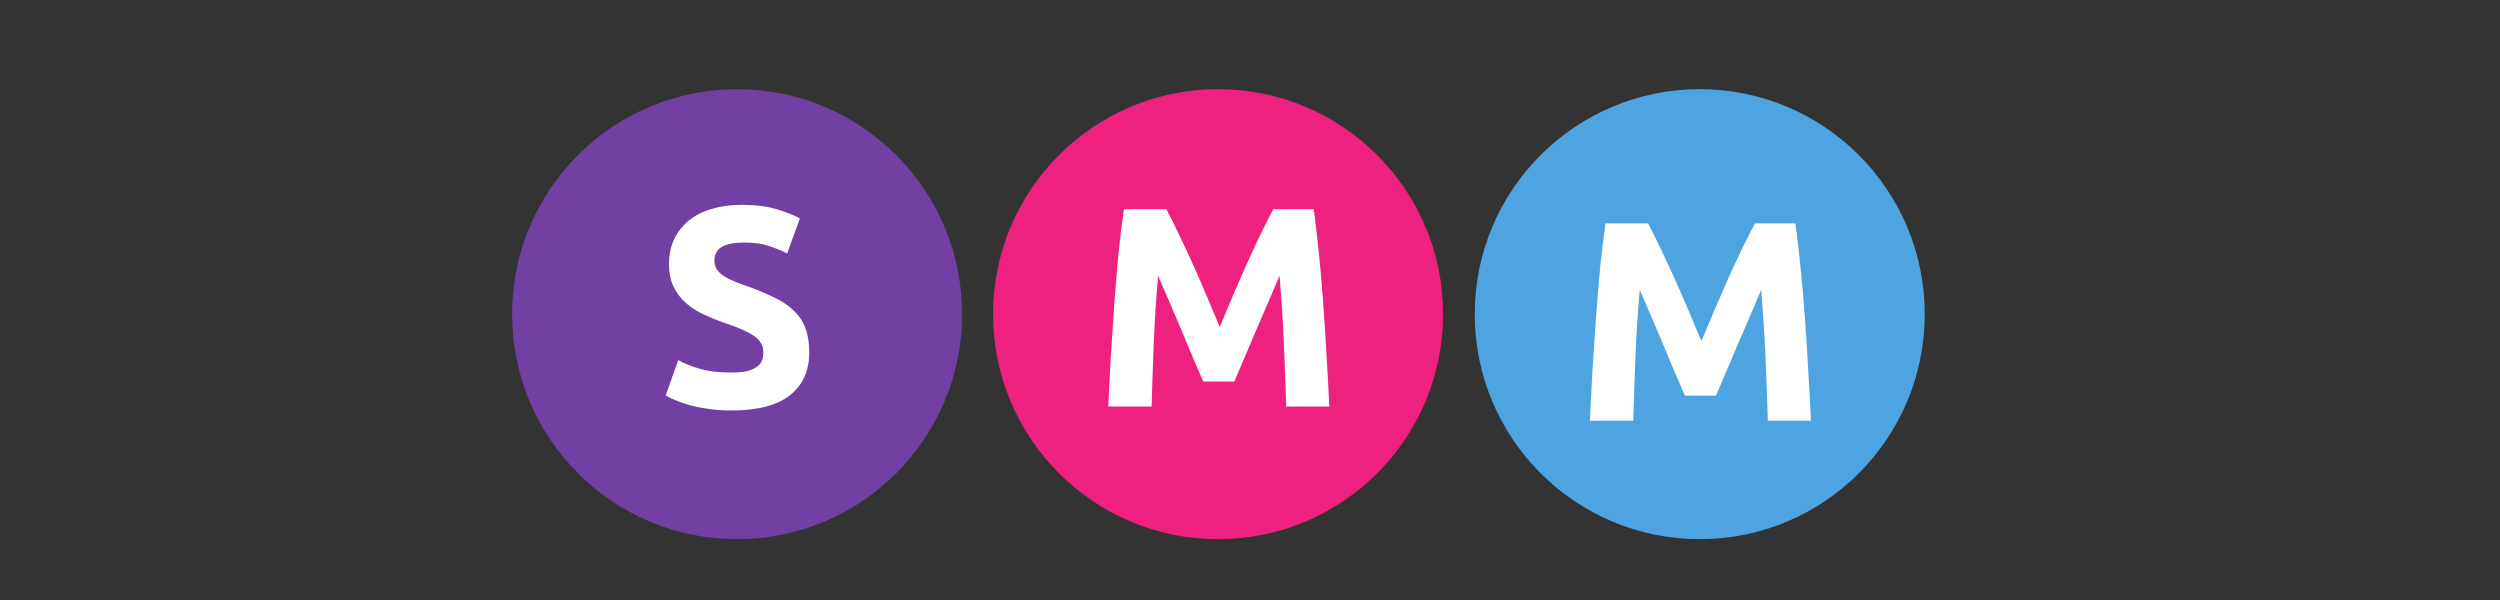
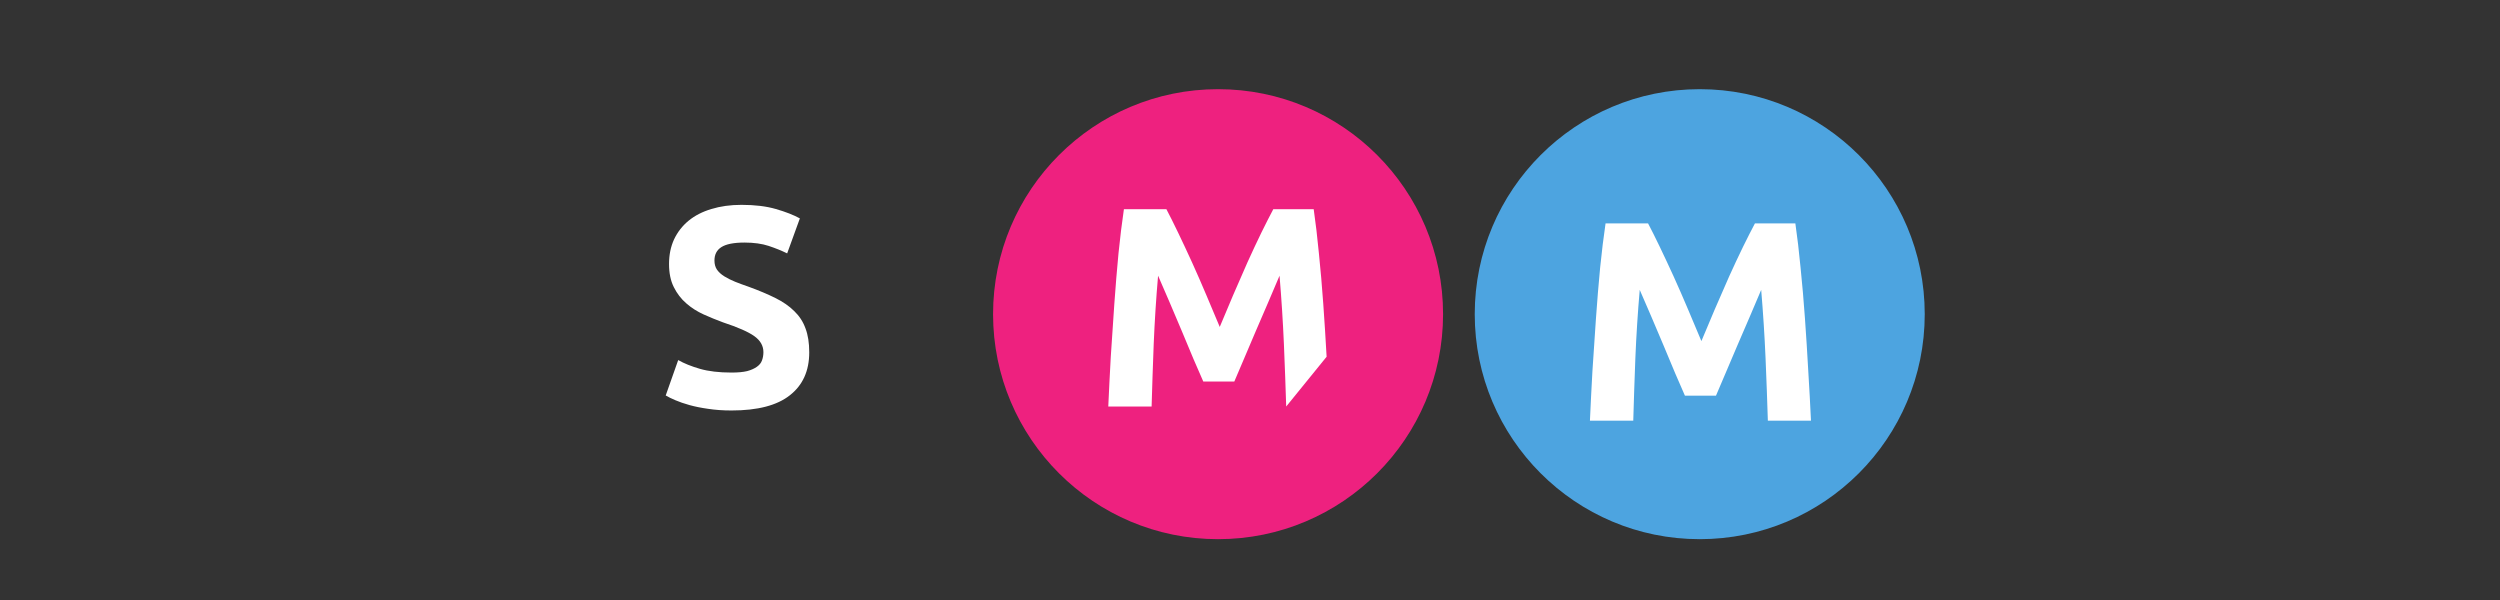
<svg xmlns="http://www.w3.org/2000/svg" width="250" zoomAndPan="magnify" viewBox="0 0 187.5 45" height="60" preserveAspectRatio="xMidYMid meet" version="1.0">
  <rect x="0" y="0" width="187.5" height="45" fill="#333333" stroke="none" />
  <defs>
    <g />
    <clipPath id="id1">
      <path d="M 110.605 6.688 L 144.355 6.688 L 144.355 40.438 L 110.605 40.438 Z M 110.605 6.688 " clip-rule="nonzero" />
    </clipPath>
    <clipPath id="id2">
      <path d="M 74.48 6.688 L 108.23 6.688 L 108.23 40.438 L 74.48 40.438 Z M 74.48 6.688 " clip-rule="nonzero" />
    </clipPath>
    <clipPath id="id3">
      <path d="M 38.406 6.688 L 72.156 6.688 L 72.156 40.438 L 38.406 40.438 Z M 38.406 6.688 " clip-rule="nonzero" />
    </clipPath>
  </defs>
  <g clip-path="url(#id1)">
    <path fill="#4da4e0" d="M 127.48 6.688 C 118.16 6.688 110.605 14.242 110.605 23.562 C 110.605 32.883 118.16 40.438 127.48 40.438 C 136.801 40.438 144.355 32.883 144.355 23.562 C 144.355 14.242 136.801 6.688 127.48 6.688 " fill-opacity="1" fill-rule="nonzero" />
  </g>
  <g clip-path="url(#id2)">
    <path fill="#ee217f" d="M 91.355 6.688 C 82.039 6.688 74.48 14.242 74.48 23.562 C 74.48 32.883 82.039 40.438 91.355 40.438 C 100.676 40.438 108.23 32.883 108.23 23.562 C 108.23 14.242 100.676 6.688 91.355 6.688 " fill-opacity="1" fill-rule="nonzero" />
  </g>
  <g clip-path="url(#id3)">
-     <path fill="#723fa3" d="M 55.281 6.688 C 45.961 6.688 38.406 14.242 38.406 23.562 C 38.406 32.883 45.961 40.438 55.281 40.438 C 64.602 40.438 72.156 32.883 72.156 23.562 C 72.156 14.242 64.602 6.688 55.281 6.688 " fill-opacity="1" fill-rule="nonzero" />
-   </g>
+     </g>
  <g fill="#ffffff" fill-opacity="1">
    <g transform="translate(49.131, 30.489)">
      <g>
        <path d="M 5.734 -2.547 C 6.211 -2.547 6.602 -2.582 6.906 -2.656 C 7.207 -2.738 7.453 -2.848 7.641 -2.984 C 7.828 -3.117 7.953 -3.273 8.016 -3.453 C 8.086 -3.641 8.125 -3.848 8.125 -4.078 C 8.125 -4.555 7.895 -4.957 7.438 -5.281 C 6.988 -5.602 6.207 -5.945 5.094 -6.312 C 4.613 -6.488 4.129 -6.688 3.641 -6.906 C 3.16 -7.125 2.727 -7.398 2.344 -7.734 C 1.957 -8.066 1.645 -8.473 1.406 -8.953 C 1.164 -9.43 1.047 -10.008 1.047 -10.688 C 1.047 -11.375 1.172 -11.988 1.422 -12.531 C 1.68 -13.082 2.047 -13.551 2.516 -13.938 C 2.984 -14.32 3.551 -14.613 4.219 -14.812 C 4.895 -15.02 5.648 -15.125 6.484 -15.125 C 7.484 -15.125 8.344 -15.02 9.062 -14.812 C 9.789 -14.602 10.391 -14.367 10.859 -14.109 L 9.906 -11.484 C 9.488 -11.691 9.023 -11.879 8.516 -12.047 C 8.016 -12.211 7.41 -12.297 6.703 -12.297 C 5.898 -12.297 5.32 -12.18 4.969 -11.953 C 4.625 -11.734 4.453 -11.398 4.453 -10.953 C 4.453 -10.68 4.516 -10.453 4.641 -10.266 C 4.773 -10.078 4.957 -9.91 5.188 -9.766 C 5.426 -9.617 5.695 -9.484 6 -9.359 C 6.312 -9.234 6.648 -9.109 7.016 -8.984 C 7.785 -8.703 8.453 -8.422 9.016 -8.141 C 9.586 -7.859 10.062 -7.531 10.438 -7.156 C 10.82 -6.789 11.102 -6.359 11.281 -5.859 C 11.469 -5.367 11.562 -4.77 11.562 -4.062 C 11.562 -2.676 11.078 -1.602 10.109 -0.844 C 9.148 -0.082 7.691 0.297 5.734 0.297 C 5.086 0.297 4.5 0.254 3.969 0.172 C 3.445 0.098 2.984 0.004 2.578 -0.109 C 2.172 -0.223 1.82 -0.344 1.531 -0.469 C 1.238 -0.594 0.992 -0.711 0.797 -0.828 L 1.734 -3.484 C 2.172 -3.234 2.711 -3.016 3.359 -2.828 C 4.004 -2.641 4.797 -2.547 5.734 -2.547 Z M 5.734 -2.547 " />
      </g>
    </g>
  </g>
  <g fill="#ffffff" fill-opacity="1">
    <g transform="translate(81.84, 30.489)">
      <g>
-         <path d="M 5.641 -14.797 C 5.891 -14.328 6.18 -13.742 6.516 -13.047 C 6.848 -12.359 7.195 -11.613 7.562 -10.812 C 7.926 -10.008 8.285 -9.188 8.641 -8.344 C 8.992 -7.508 9.328 -6.719 9.641 -5.969 C 9.953 -6.719 10.285 -7.508 10.641 -8.344 C 11.004 -9.188 11.363 -10.008 11.719 -10.812 C 12.082 -11.613 12.43 -12.359 12.766 -13.047 C 13.109 -13.742 13.406 -14.328 13.656 -14.797 L 16.688 -14.797 C 16.832 -13.805 16.961 -12.703 17.078 -11.484 C 17.203 -10.273 17.312 -9.008 17.406 -7.688 C 17.5 -6.375 17.582 -5.055 17.656 -3.734 C 17.738 -2.41 17.805 -1.164 17.859 0 L 14.625 0 C 14.582 -1.438 14.523 -3 14.453 -4.688 C 14.379 -6.383 14.27 -8.094 14.125 -9.812 C 13.875 -9.219 13.594 -8.555 13.281 -7.828 C 12.969 -7.109 12.656 -6.383 12.344 -5.656 C 12.039 -4.926 11.742 -4.227 11.453 -3.562 C 11.172 -2.906 10.93 -2.344 10.734 -1.875 L 8.406 -1.875 C 8.207 -2.344 7.961 -2.906 7.672 -3.562 C 7.391 -4.227 7.098 -4.926 6.797 -5.656 C 6.492 -6.383 6.188 -7.109 5.875 -7.828 C 5.562 -8.555 5.273 -9.219 5.016 -9.812 C 4.867 -8.094 4.758 -6.383 4.688 -4.688 C 4.625 -3 4.57 -1.438 4.531 0 L 1.281 0 C 1.332 -1.164 1.395 -2.41 1.469 -3.734 C 1.551 -5.055 1.641 -6.375 1.734 -7.688 C 1.828 -9.008 1.93 -10.273 2.047 -11.484 C 2.172 -12.703 2.305 -13.805 2.453 -14.797 Z M 5.641 -14.797 " />
+         <path d="M 5.641 -14.797 C 5.891 -14.328 6.18 -13.742 6.516 -13.047 C 6.848 -12.359 7.195 -11.613 7.562 -10.812 C 7.926 -10.008 8.285 -9.188 8.641 -8.344 C 8.992 -7.508 9.328 -6.719 9.641 -5.969 C 9.953 -6.719 10.285 -7.508 10.641 -8.344 C 11.004 -9.188 11.363 -10.008 11.719 -10.812 C 12.082 -11.613 12.43 -12.359 12.766 -13.047 C 13.109 -13.742 13.406 -14.328 13.656 -14.797 L 16.688 -14.797 C 16.832 -13.805 16.961 -12.703 17.078 -11.484 C 17.203 -10.273 17.312 -9.008 17.406 -7.688 C 17.5 -6.375 17.582 -5.055 17.656 -3.734 L 14.625 0 C 14.582 -1.438 14.523 -3 14.453 -4.688 C 14.379 -6.383 14.27 -8.094 14.125 -9.812 C 13.875 -9.219 13.594 -8.555 13.281 -7.828 C 12.969 -7.109 12.656 -6.383 12.344 -5.656 C 12.039 -4.926 11.742 -4.227 11.453 -3.562 C 11.172 -2.906 10.93 -2.344 10.734 -1.875 L 8.406 -1.875 C 8.207 -2.344 7.961 -2.906 7.672 -3.562 C 7.391 -4.227 7.098 -4.926 6.797 -5.656 C 6.492 -6.383 6.188 -7.109 5.875 -7.828 C 5.562 -8.555 5.273 -9.219 5.016 -9.812 C 4.867 -8.094 4.758 -6.383 4.688 -4.688 C 4.625 -3 4.57 -1.438 4.531 0 L 1.281 0 C 1.332 -1.164 1.395 -2.41 1.469 -3.734 C 1.551 -5.055 1.641 -6.375 1.734 -7.688 C 1.828 -9.008 1.93 -10.273 2.047 -11.484 C 2.172 -12.703 2.305 -13.805 2.453 -14.797 Z M 5.641 -14.797 " />
      </g>
    </g>
  </g>
  <g fill="#ffffff" fill-opacity="1">
    <g transform="translate(117.964, 31.552)">
      <g>
        <path d="M 5.641 -14.797 C 5.891 -14.328 6.18 -13.742 6.516 -13.047 C 6.848 -12.359 7.195 -11.613 7.562 -10.812 C 7.926 -10.008 8.285 -9.188 8.641 -8.344 C 8.992 -7.508 9.328 -6.719 9.641 -5.969 C 9.953 -6.719 10.285 -7.508 10.641 -8.344 C 11.004 -9.188 11.363 -10.008 11.719 -10.812 C 12.082 -11.613 12.43 -12.359 12.766 -13.047 C 13.109 -13.742 13.406 -14.328 13.656 -14.797 L 16.688 -14.797 C 16.832 -13.805 16.961 -12.703 17.078 -11.484 C 17.203 -10.273 17.312 -9.008 17.406 -7.688 C 17.5 -6.375 17.582 -5.055 17.656 -3.734 C 17.738 -2.41 17.805 -1.164 17.859 0 L 14.625 0 C 14.582 -1.438 14.523 -3 14.453 -4.688 C 14.379 -6.383 14.27 -8.094 14.125 -9.812 C 13.875 -9.219 13.594 -8.555 13.281 -7.828 C 12.969 -7.109 12.656 -6.383 12.344 -5.656 C 12.039 -4.926 11.742 -4.227 11.453 -3.562 C 11.172 -2.906 10.93 -2.344 10.734 -1.875 L 8.406 -1.875 C 8.207 -2.344 7.961 -2.906 7.672 -3.562 C 7.391 -4.227 7.098 -4.926 6.797 -5.656 C 6.492 -6.383 6.188 -7.109 5.875 -7.828 C 5.562 -8.555 5.273 -9.219 5.016 -9.812 C 4.867 -8.094 4.758 -6.383 4.688 -4.688 C 4.625 -3 4.57 -1.438 4.531 0 L 1.281 0 C 1.332 -1.164 1.395 -2.41 1.469 -3.734 C 1.551 -5.055 1.641 -6.375 1.734 -7.688 C 1.828 -9.008 1.93 -10.273 2.047 -11.484 C 2.172 -12.703 2.305 -13.805 2.453 -14.797 Z M 5.641 -14.797 " />
      </g>
    </g>
  </g>
</svg>